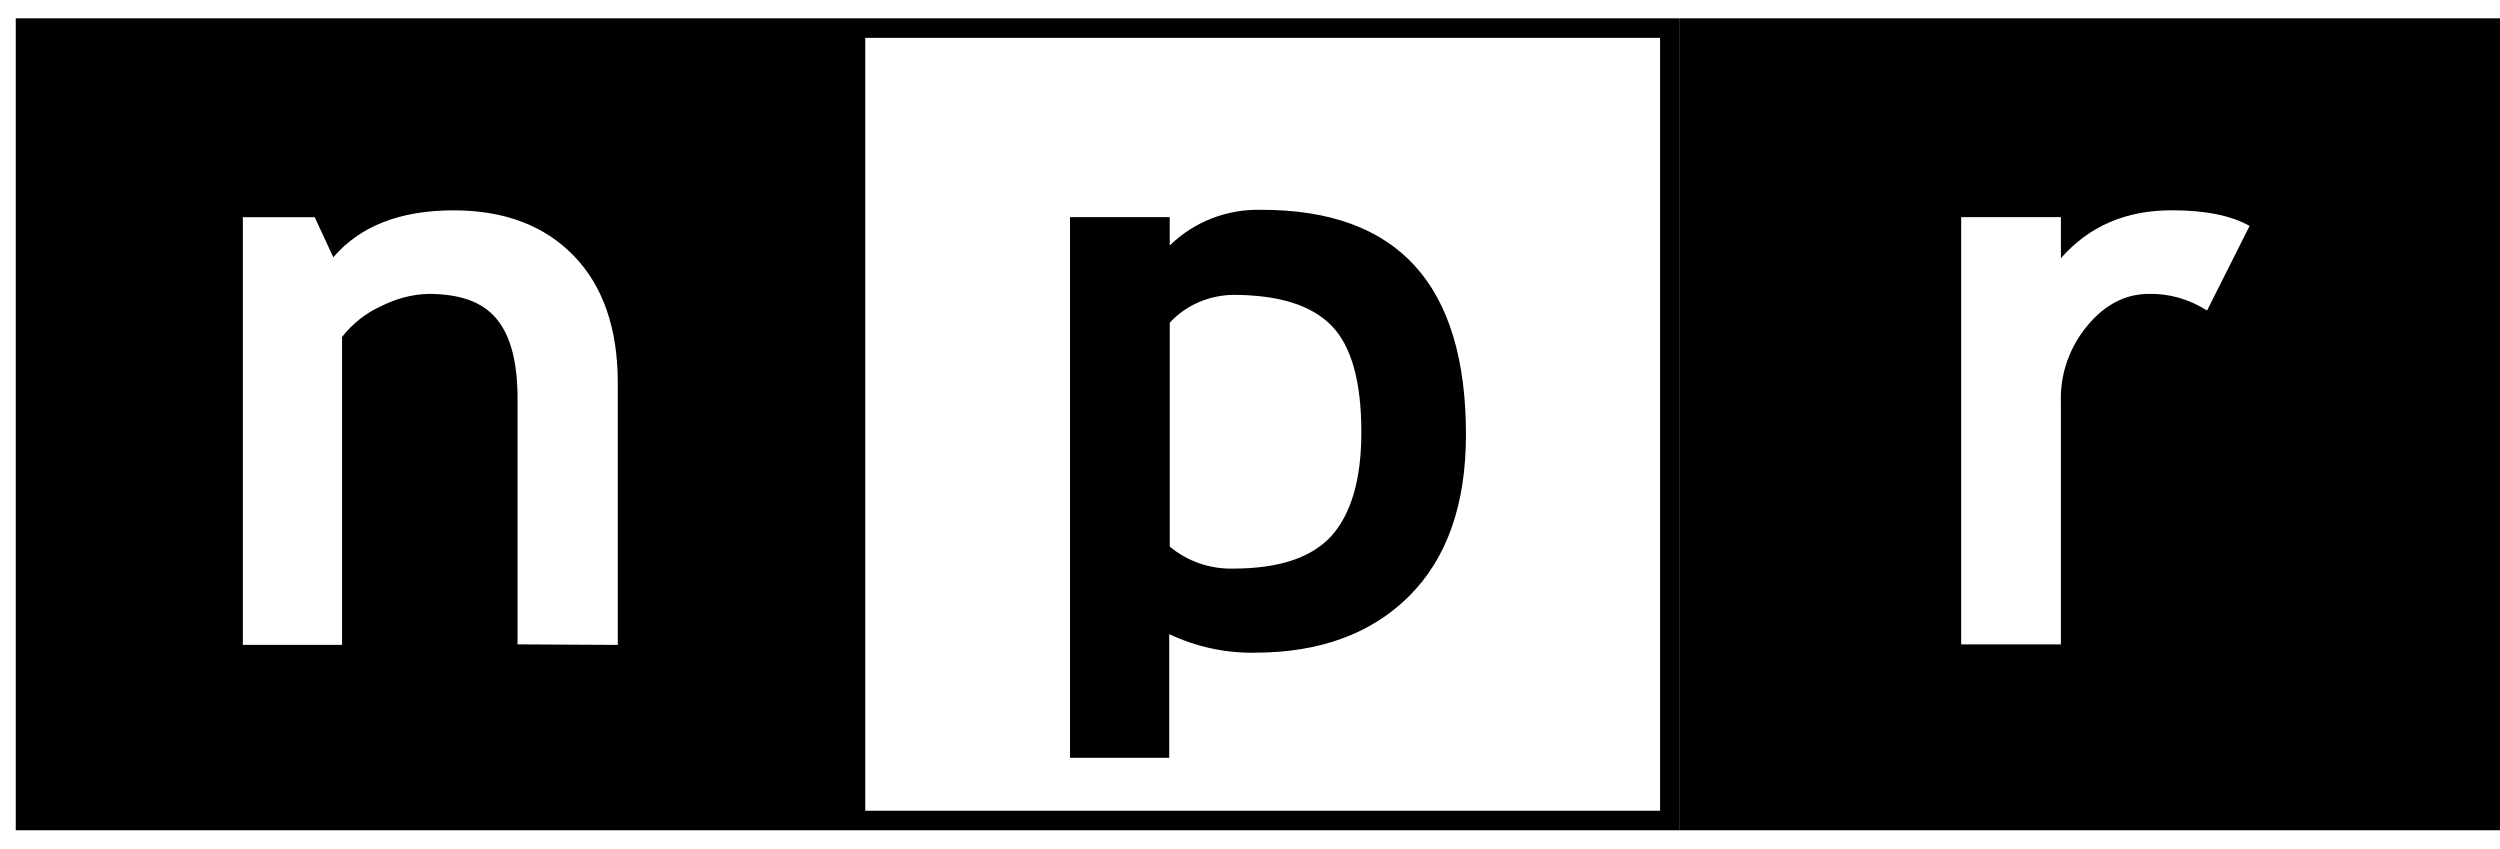
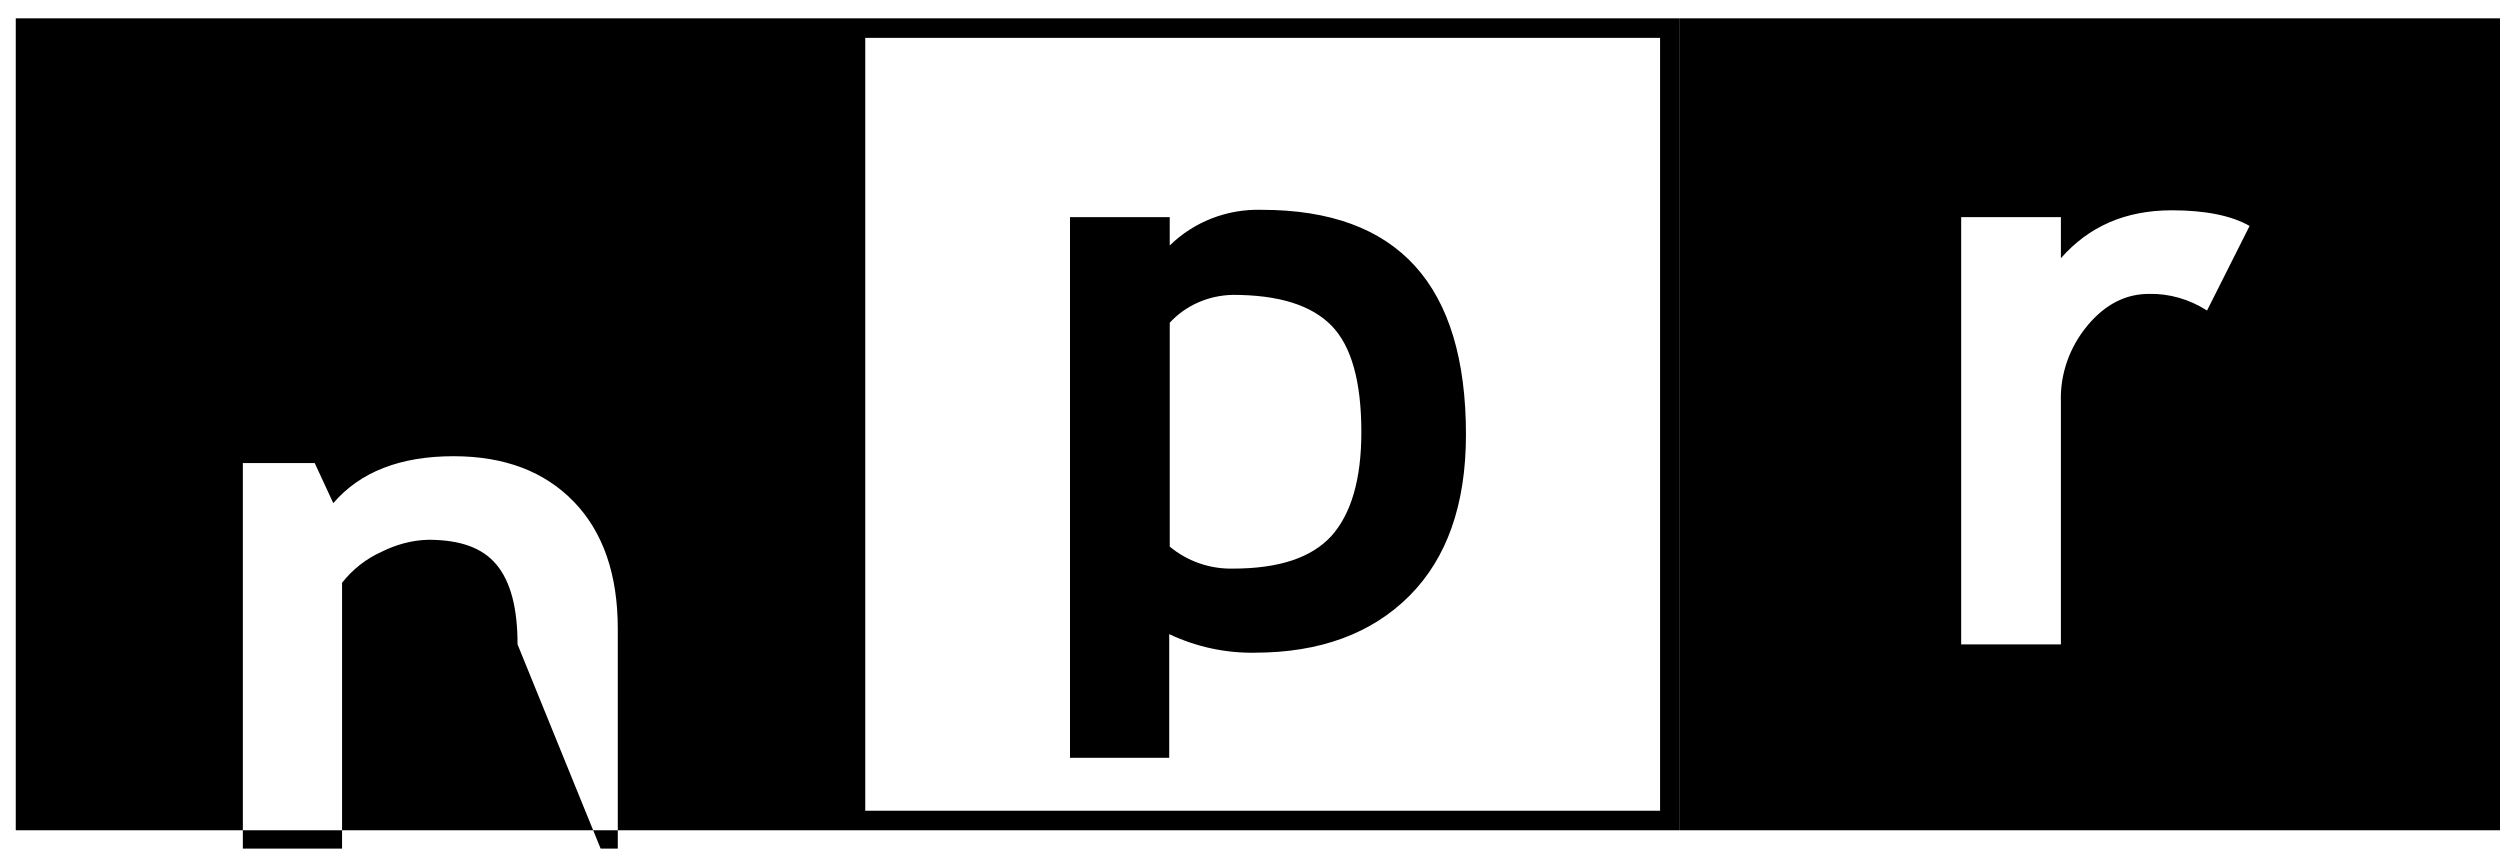
<svg xmlns="http://www.w3.org/2000/svg" fill="none" height="37" viewBox="0 0 109 37" width="109">
-   <path clip-rule="evenodd" d="m109 36.2v-35.4h-35.762v35.4zm-12.773-22.661c-.767-.49-1.641-.746-2.536-.725-1.002 0-1.897.448-2.664 1.364-.789.938-1.215 2.131-1.172 3.346v10.571h-4.348v-18.627h4.348v1.79c1.215-1.385 2.813-2.089 4.838-2.089 1.471 0 2.6.234 3.389.682zm-22.995 22.661v-35.4h-36.359v0h-36.186v35.4h36.189v-0zm-35.507-.853v-33.695h34.654v33.695zm-15.16-7.252v-10.72c0-1.577-.298-2.728-.916-3.474-.618-.746-1.599-1.087-2.984-1.087-.725.021-1.407.213-2.046.533-.661.298-1.257.767-1.705 1.343v13.427h-4.326v-18.648h3.133l.81 1.748c1.172-1.364 2.92-2.046 5.243-2.046 2.216 0 3.964.661 5.243 1.982 1.279 1.321 1.918 3.175 1.918 5.541v11.424zm32.144.362c2.835 0 5.094-.831 6.735-2.472 1.641-1.641 2.472-3.986 2.472-7.033 0-6.543-2.962-9.804-8.909-9.804-1.492-.043-2.941.511-4.007 1.556v-1.236h-4.348v23.572h4.326v-5.392c1.172.554 2.451.831 3.73.81zm-.959-15.601c2.003 0 3.431.448 4.305 1.343.874.895 1.3 2.451 1.3 4.646 0 2.067-.448 3.559-1.3 4.518-.874.959-2.302 1.428-4.305 1.428-1.002.021-1.982-.32-2.749-.959v-9.761c.703-.767 1.705-1.194 2.749-1.215z" fill="#000" fill-rule="evenodd" />
+   <path clip-rule="evenodd" d="m109 36.2v-35.4h-35.762v35.4zm-12.773-22.661c-.767-.49-1.641-.746-2.536-.725-1.002 0-1.897.448-2.664 1.364-.789.938-1.215 2.131-1.172 3.346v10.571h-4.348v-18.627h4.348v1.79c1.215-1.385 2.813-2.089 4.838-2.089 1.471 0 2.6.234 3.389.682zm-22.995 22.661v-35.4h-36.359v0h-36.186v35.4h36.189v-0zm-35.507-.853v-33.695h34.654v33.695zm-15.16-7.252c0-1.577-.298-2.728-.916-3.474-.618-.746-1.599-1.087-2.984-1.087-.725.021-1.407.213-2.046.533-.661.298-1.257.767-1.705 1.343v13.427h-4.326v-18.648h3.133l.81 1.748c1.172-1.364 2.92-2.046 5.243-2.046 2.216 0 3.964.661 5.243 1.982 1.279 1.321 1.918 3.175 1.918 5.541v11.424zm32.144.362c2.835 0 5.094-.831 6.735-2.472 1.641-1.641 2.472-3.986 2.472-7.033 0-6.543-2.962-9.804-8.909-9.804-1.492-.043-2.941.511-4.007 1.556v-1.236h-4.348v23.572h4.326v-5.392c1.172.554 2.451.831 3.73.81zm-.959-15.601c2.003 0 3.431.448 4.305 1.343.874.895 1.3 2.451 1.3 4.646 0 2.067-.448 3.559-1.3 4.518-.874.959-2.302 1.428-4.305 1.428-1.002.021-1.982-.32-2.749-.959v-9.761c.703-.767 1.705-1.194 2.749-1.215z" fill="#000" fill-rule="evenodd" />
</svg>